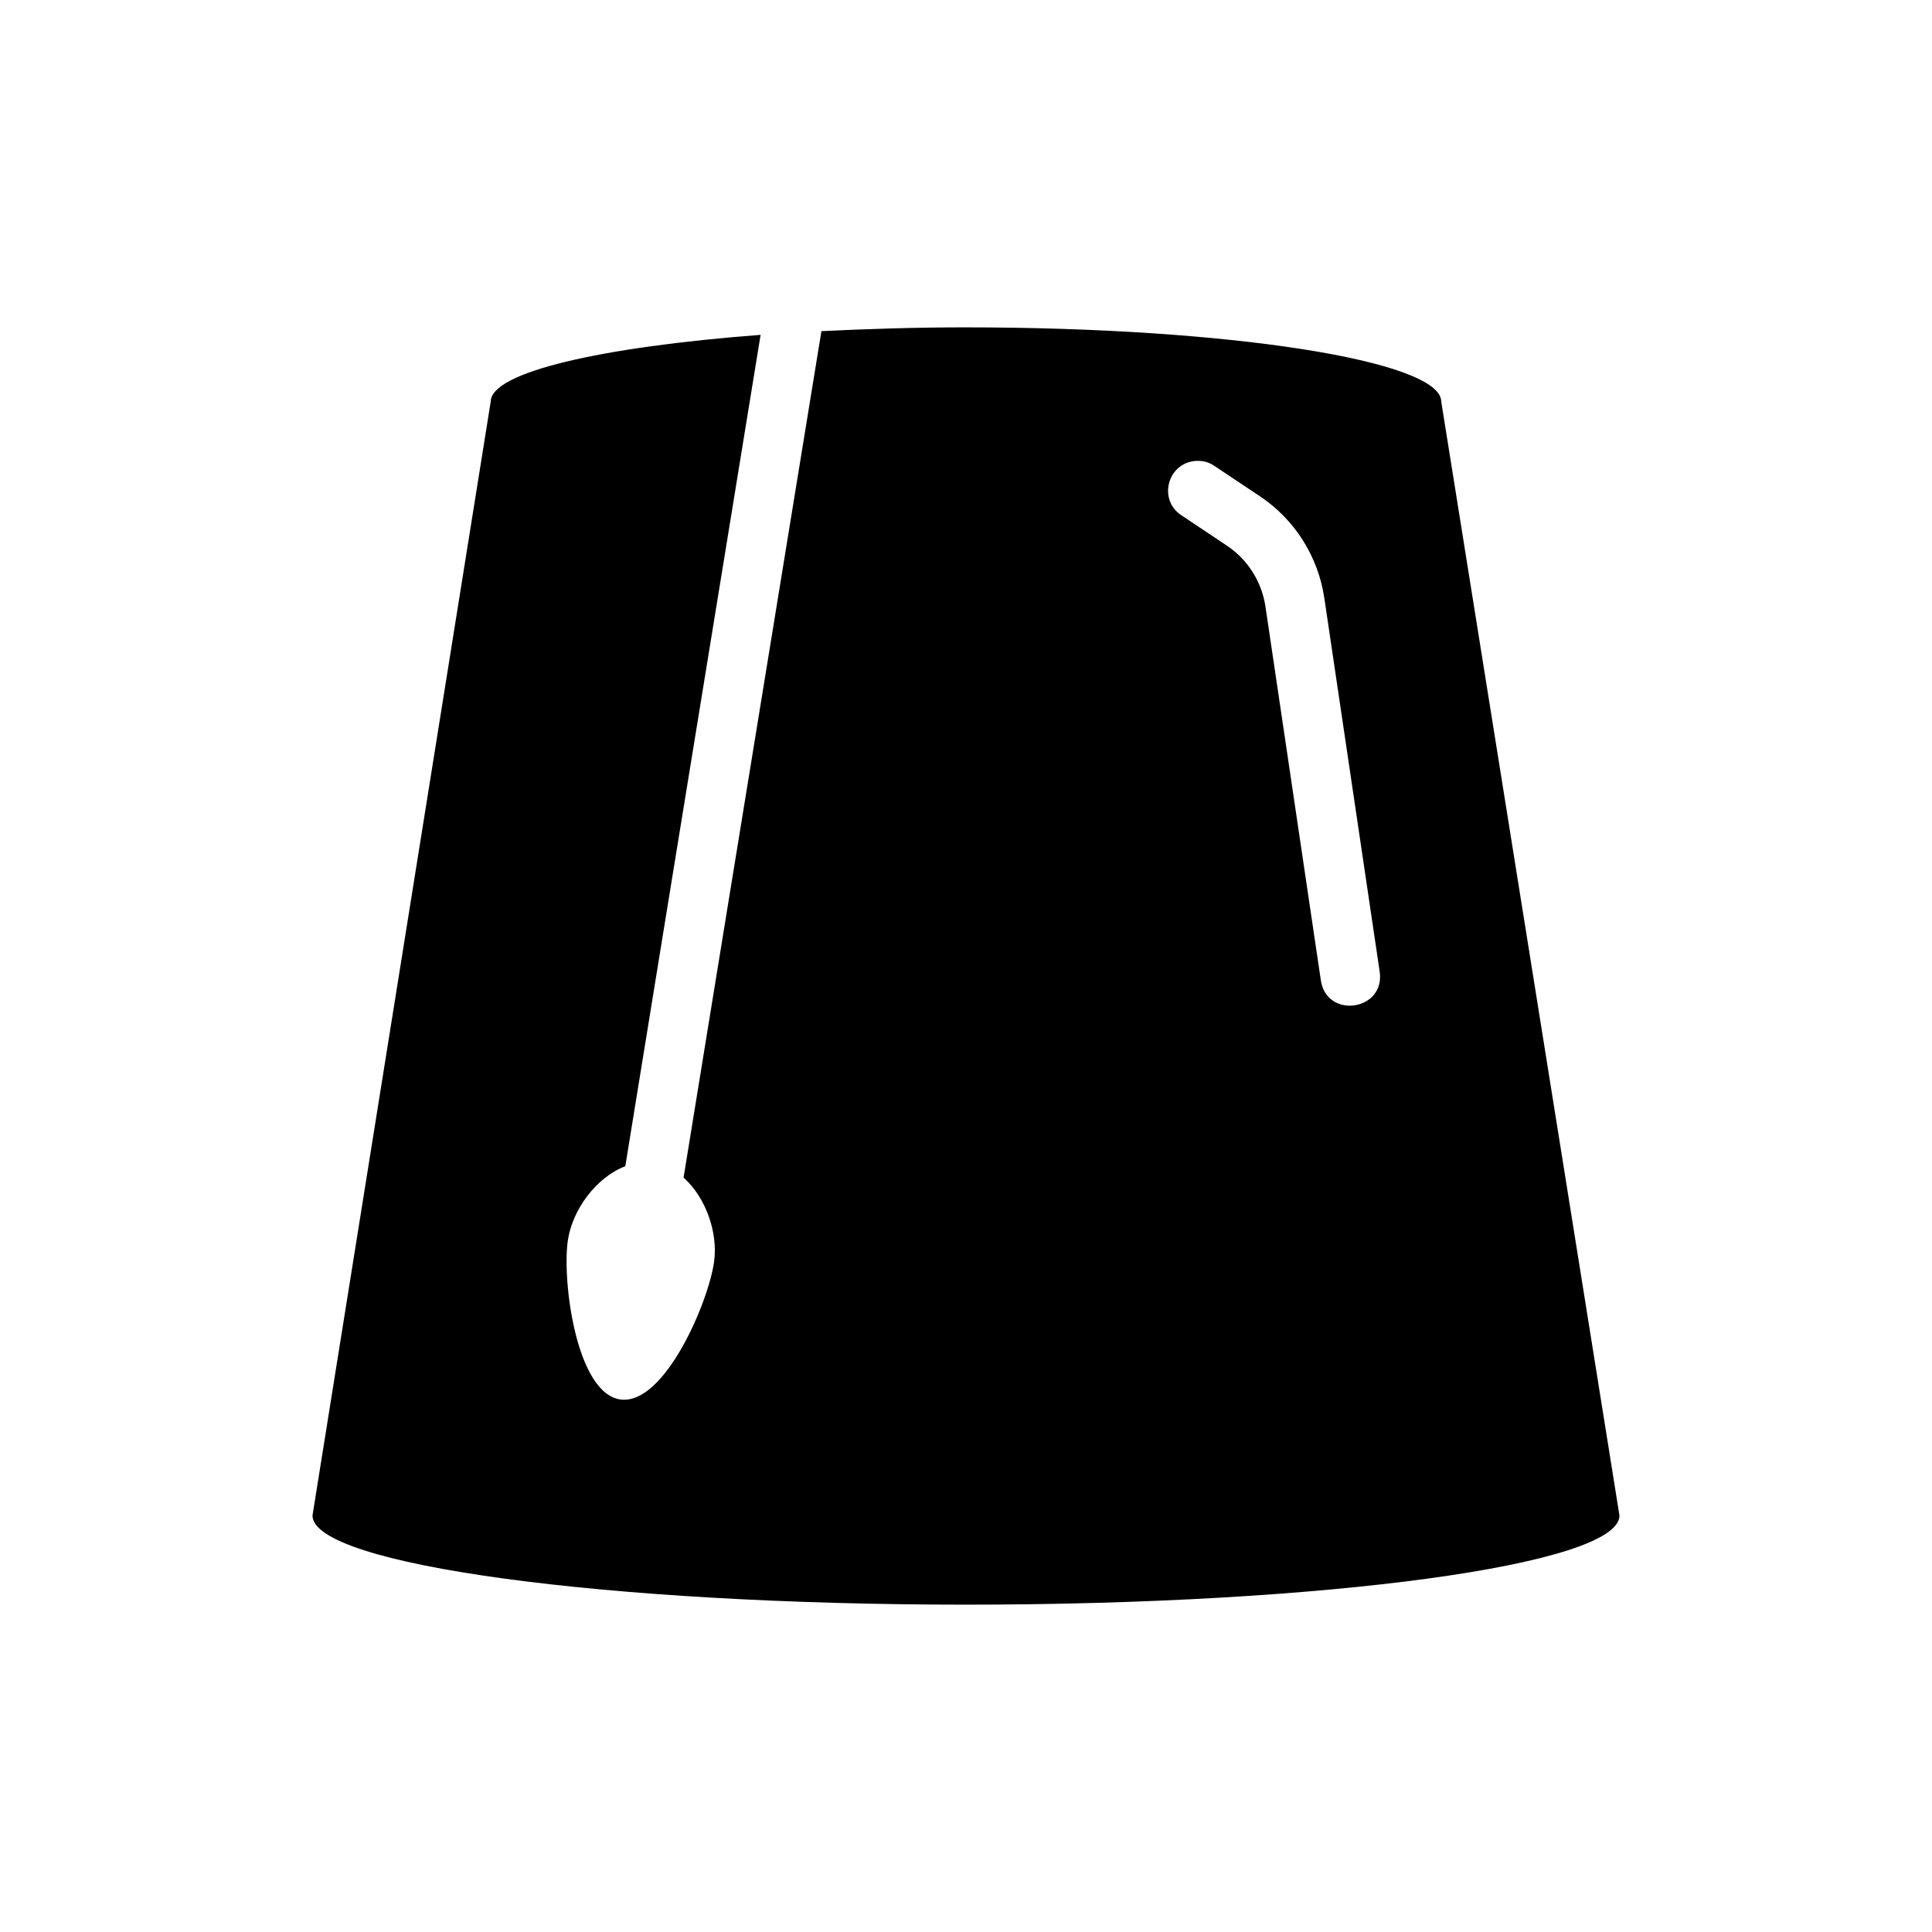
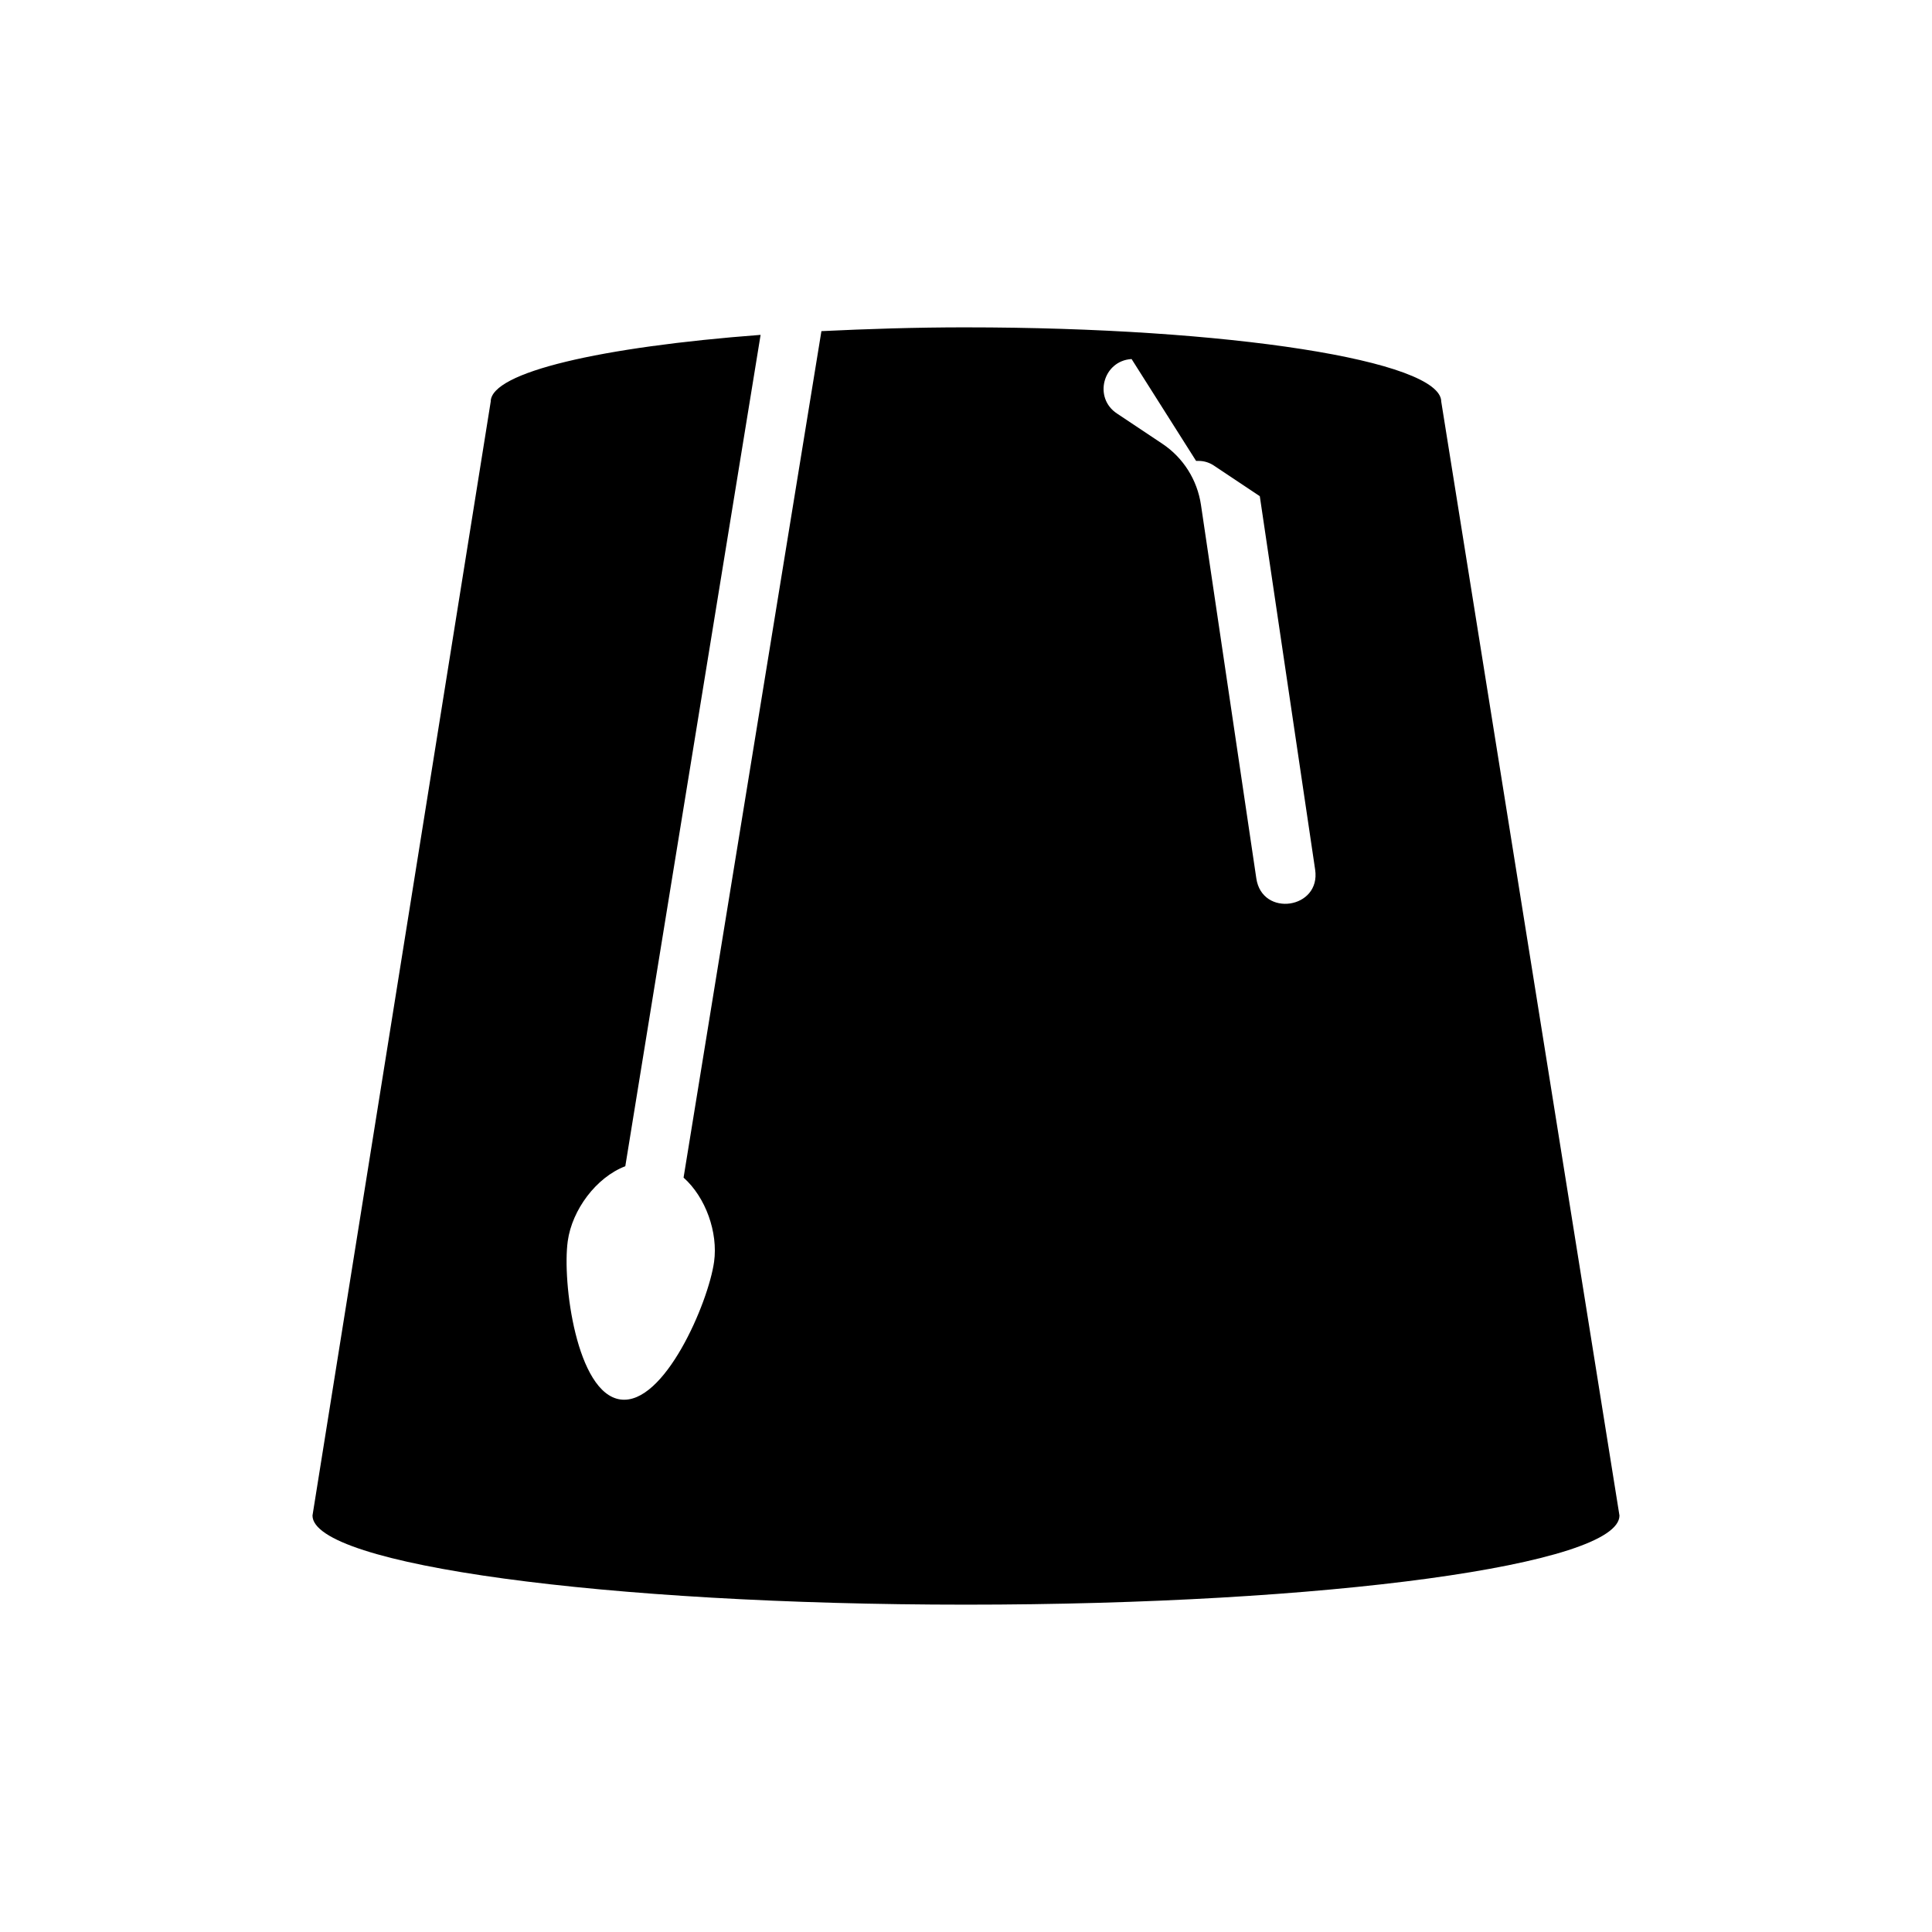
<svg xmlns="http://www.w3.org/2000/svg" fill="#000000" width="800px" height="800px" version="1.1" viewBox="144 144 512 512">
-   <path d="m400 230.75c-13.453 0-26.156 0.418-38.316 1.004l-24.168 148.34-12.363 75.984c5.883 5.238 9.168 14.551 8.086 22.324-1.512 10.832-13.215 38.125-24.848 36.469-11.629-1.652-15.434-31.141-13.93-41.973 1.148-8.277 7.535-16.891 15.25-19.836l12.27-75.52 23.586-144.8c-42.18 3.191-71.523 9.883-71.523 17.691l-47.23 295.2c0 13.043 77.539 23.617 173.18 23.617 95.648 0 173.18-10.574 173.18-23.617l-47.23-295.2c0-10.871-56.391-19.68-125.95-19.68zm60.977 35.395c0.219-0.008 0.457-0.008 0.676 0 1.512 0 2.969 0.477 4.215 1.352l11.992 7.996c9.258 6.172 15.469 15.996 17.098 26.996l14.668 98.984c1.543 10.391-14.055 12.699-15.59 2.309l-14.668-98.984c-0.977-6.609-4.68-12.5-10.238-16.203l-11.992-7.996c-6.359-4.148-3.738-14.012 3.844-14.453z" />
+   <path d="m400 230.75c-13.453 0-26.156 0.418-38.316 1.004l-24.168 148.34-12.363 75.984c5.883 5.238 9.168 14.551 8.086 22.324-1.512 10.832-13.215 38.125-24.848 36.469-11.629-1.652-15.434-31.141-13.93-41.973 1.148-8.277 7.535-16.891 15.25-19.836l12.27-75.52 23.586-144.8c-42.18 3.191-71.523 9.883-71.523 17.691l-47.23 295.2c0 13.043 77.539 23.617 173.18 23.617 95.648 0 173.18-10.574 173.18-23.617l-47.23-295.2c0-10.871-56.391-19.68-125.95-19.68zm60.977 35.395c0.219-0.008 0.457-0.008 0.676 0 1.512 0 2.969 0.477 4.215 1.352l11.992 7.996l14.668 98.984c1.543 10.391-14.055 12.699-15.59 2.309l-14.668-98.984c-0.977-6.609-4.68-12.5-10.238-16.203l-11.992-7.996c-6.359-4.148-3.738-14.012 3.844-14.453z" />
</svg>